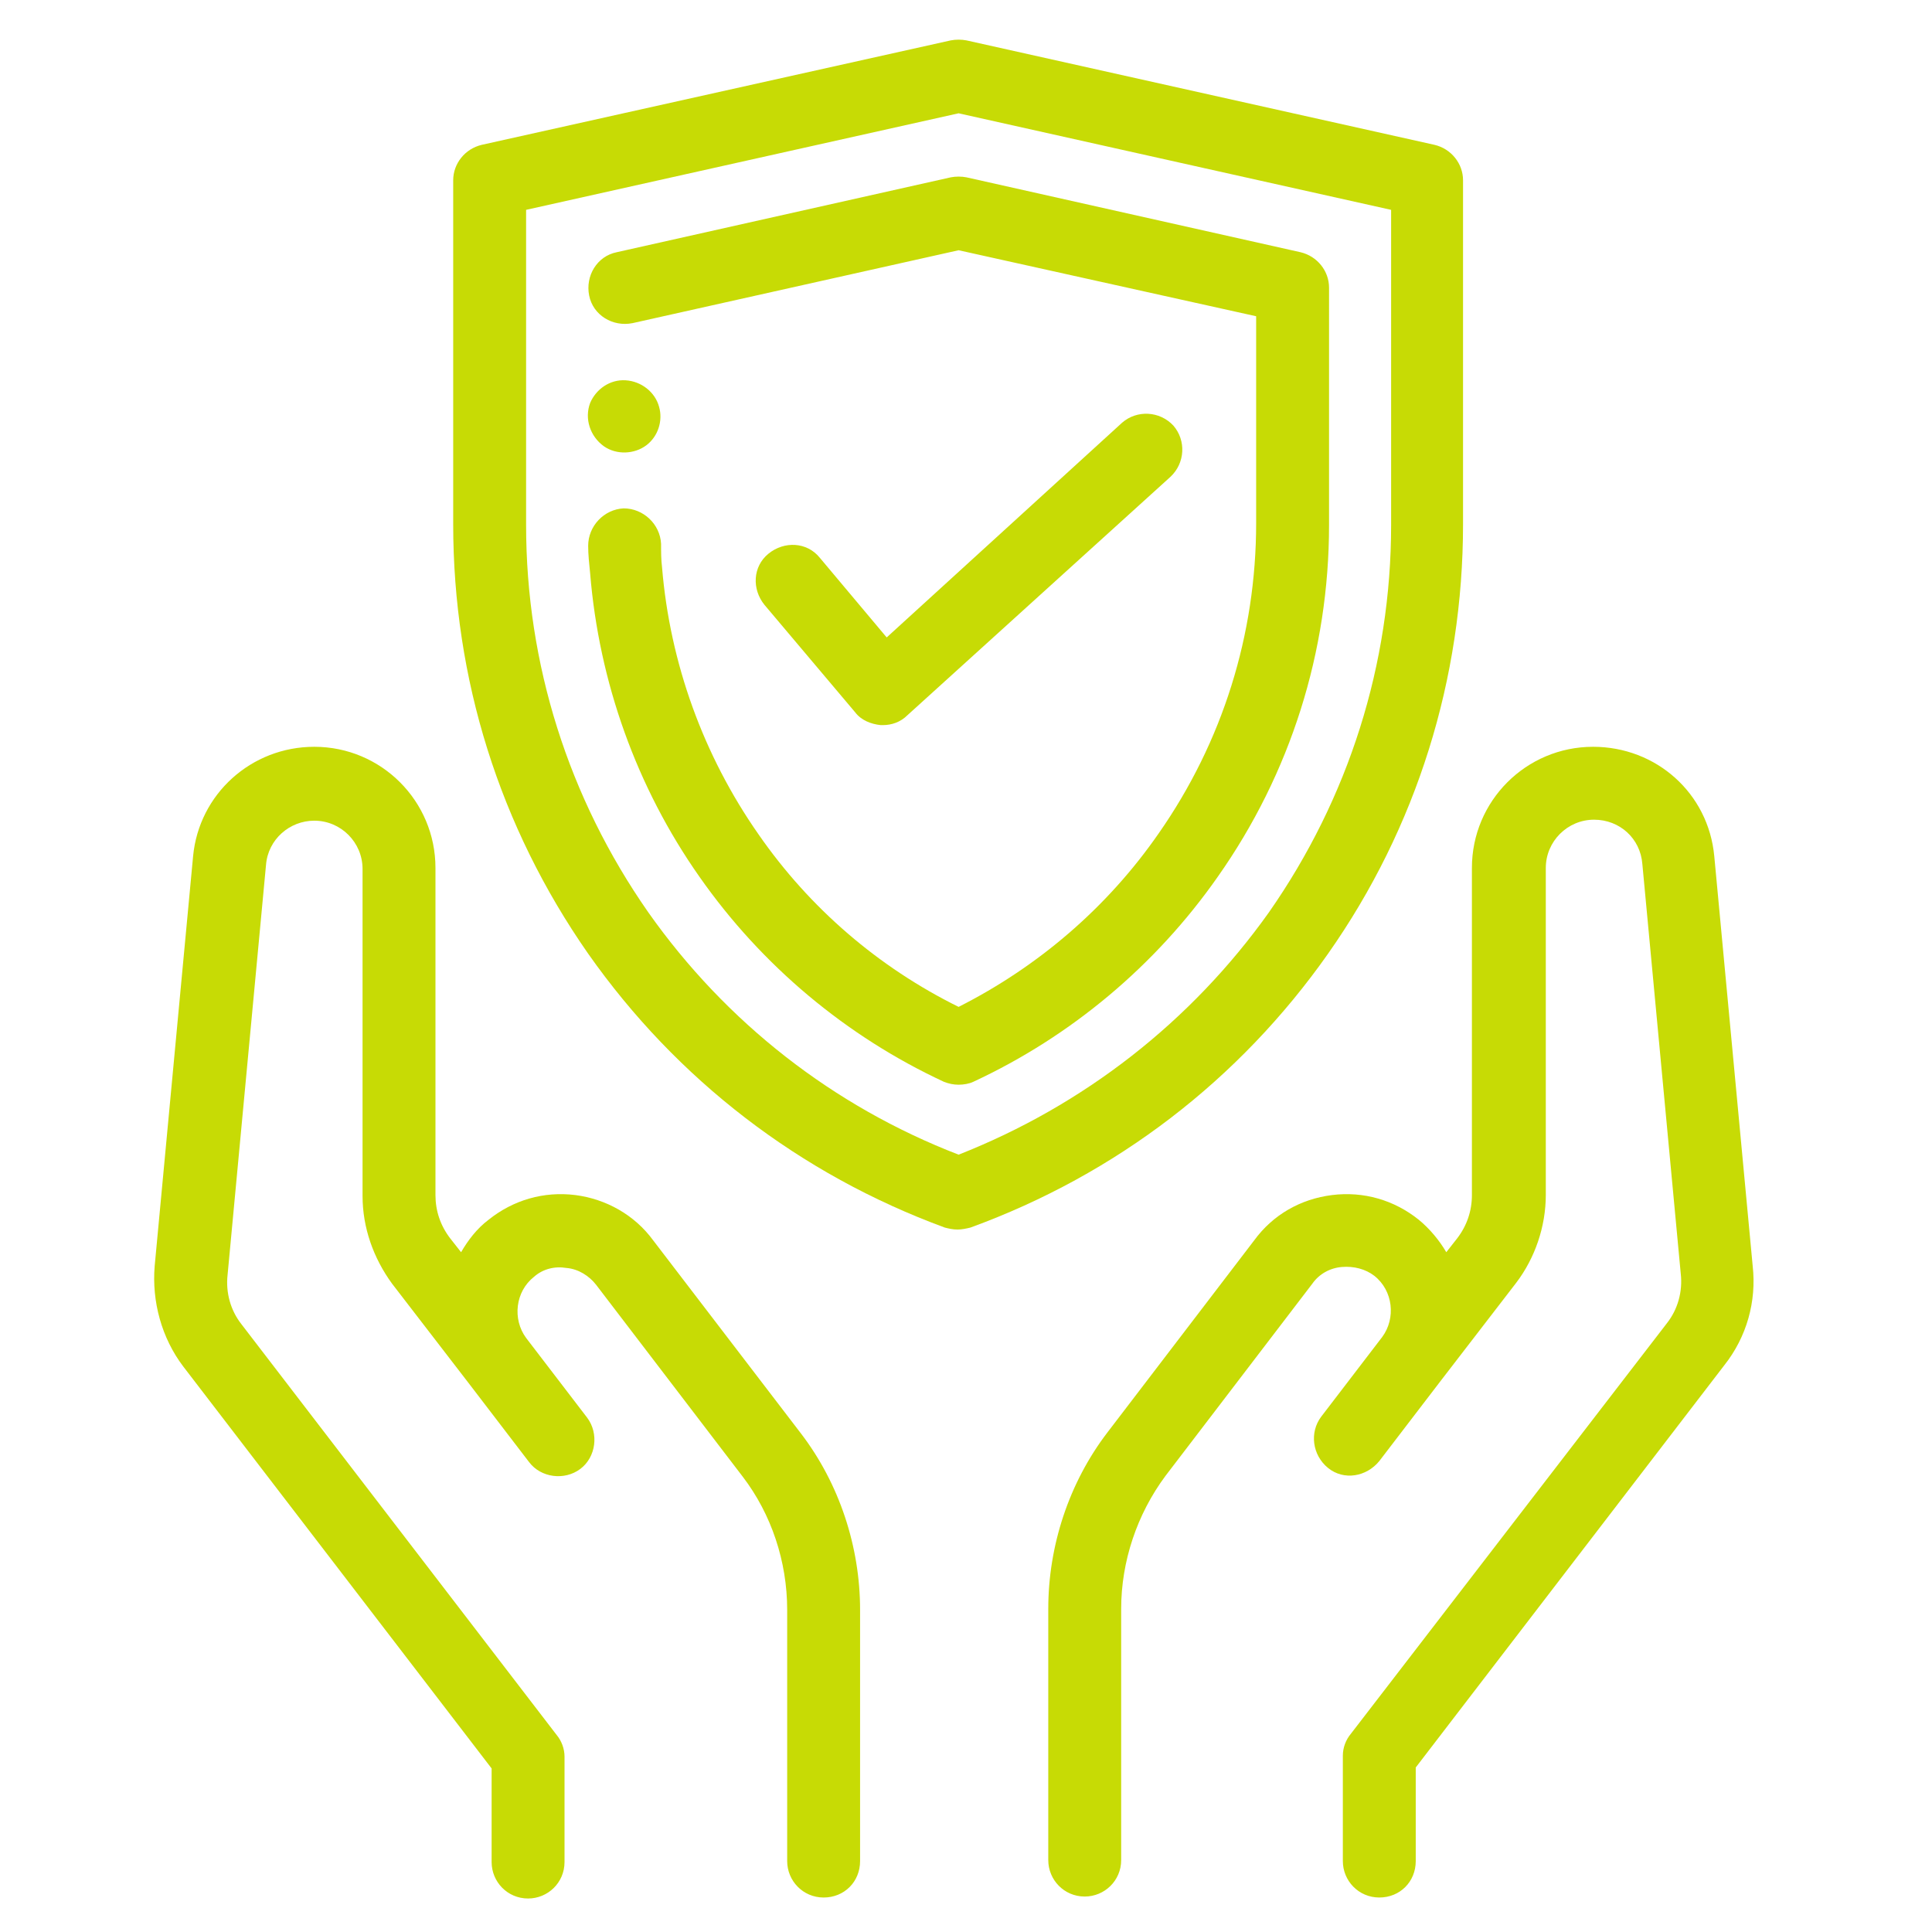
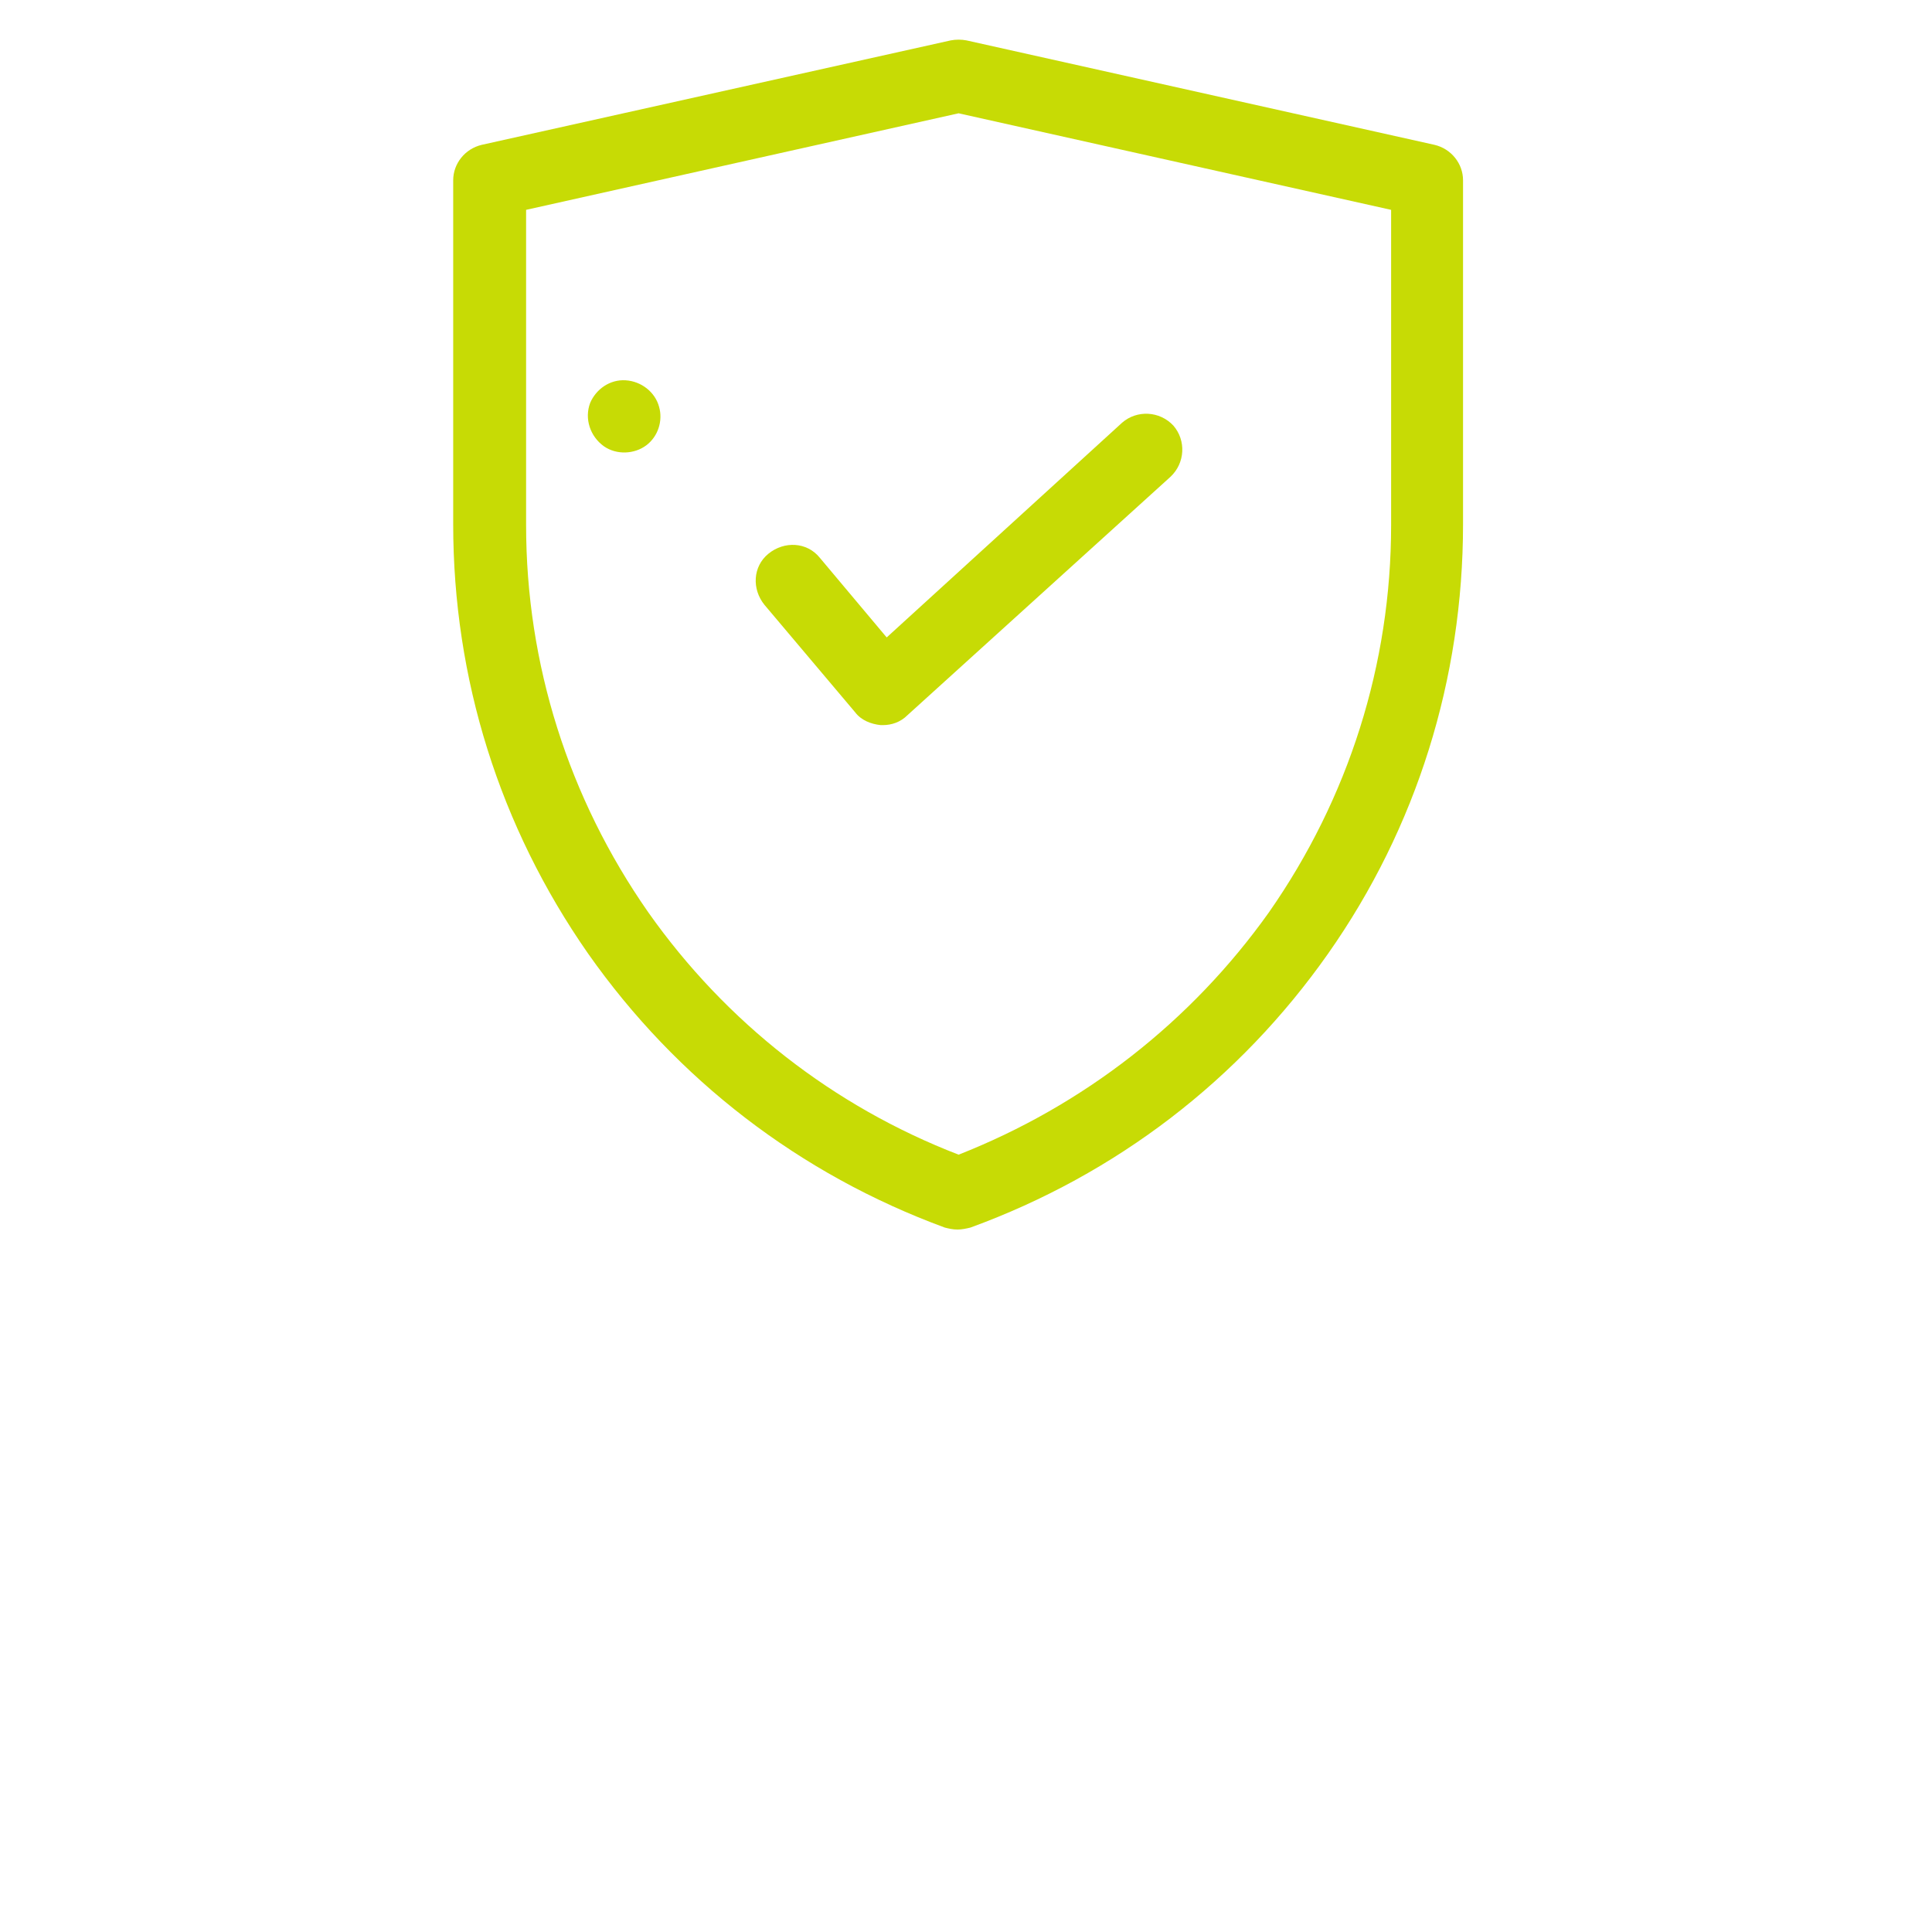
<svg xmlns="http://www.w3.org/2000/svg" version="1.1" id="レイヤー_1" x="0px" y="0px" viewBox="0 0 196.1 196.1" style="enable-background:new 0 0 196.1 196.1;" xml:space="preserve">
  <style type="text/css">
	.st0{fill:#C7DB05;}
</style>
  <path class="st0" d="M134.8,96.8c9-12.8,13.7-27.9,13.7-43.6V18.3c0-1.7-1.2-3.2-2.9-3.6L98.1,4.1C97.6,4,97,4,96.5,4.1L48.9,14.7  c-1.7,0.4-2.9,1.9-2.9,3.6v34.9c0,15.7,4.7,30.7,13.7,43.6c9,12.8,21.5,22.4,36.2,27.8c0.4,0.1,0.8,0.2,1.3,0.2  c0.4,0,0.9-0.1,1.3-0.2C113.3,119.2,125.8,109.6,134.8,96.8z M97.3,117.2c-12.7-4.9-23.6-13.4-31.5-24.6  c-8.1-11.6-12.4-25.2-12.4-39.3v-32l43.9-9.8l43.9,9.8v32c0,14.1-4.3,27.7-12.4,39.3C120.9,103.7,110,112.2,97.3,117.2z" />
-   <path class="st0" d="M134.9,29.2c0-1.7-1.2-3.2-2.9-3.6l-33.9-7.6c-0.5-0.1-1.1-0.1-1.6,0l-33.9,7.6c-2,0.4-3.2,2.4-2.8,4.4  c0.4,2,2.4,3.2,4.4,2.8l33.1-7.4l30.2,6.7v21c0,11.3-3.4,22.2-9.9,31.5c-5.2,7.5-12.2,13.5-20.3,17.6C89.2,98.2,82.2,92.2,77,84.7  c-5.6-8-9-17.4-9.8-27.1c-0.1-0.8-0.1-1.6-0.1-2.4c-0.1-2-1.8-3.6-3.8-3.6c-2,0.1-3.6,1.8-3.6,3.8c0,0.9,0.1,1.8,0.2,2.8  c0.9,11,4.7,21.7,11.1,30.8c6.3,9,14.9,16.2,24.8,20.8c0.5,0.2,1,0.3,1.5,0.3s1.1-0.1,1.5-0.3c9.9-4.6,18.5-11.8,24.8-20.8  c7.4-10.5,11.3-22.9,11.3-35.7L134.9,29.2L134.9,29.2z" />
  <path class="st0" d="M86.8,72.3c0.6,0.8,1.6,1.2,2.6,1.3c0.1,0,0.2,0,0.2,0c0.9,0,1.8-0.3,2.5-1l26.7-24.2c1.5-1.4,1.6-3.7,0.3-5.2  c-1.4-1.5-3.7-1.6-5.2-0.3L90,64.7l-6.8-8.1c-1.3-1.6-3.6-1.7-5.2-0.4c-1.6,1.3-1.7,3.6-0.4,5.2L86.8,72.3z" />
-   <path class="st0" d="M66.3,125.9c-1.9-2.6-4.8-4.2-7.9-4.6c-3.2-0.4-6.3,0.5-8.8,2.5c-1.2,0.9-2.1,2.1-2.8,3.3l-1.1-1.4  c-1-1.3-1.5-2.8-1.5-4.4V88.1c0-6.8-5.5-12.3-12.3-12.3c-6.4,0-11.7,4.8-12.3,11.1l-3.9,41.6c-0.3,3.6,0.7,7.3,2.9,10.2l31.3,40.8  v9.5c0,2,1.6,3.7,3.7,3.7c2,0,3.7-1.6,3.7-3.7v-10.7c0-0.8-0.3-1.6-0.8-2.2l-32-41.7c-1.1-1.4-1.6-3.2-1.4-5l3.9-41.6  c0.2-2.6,2.4-4.5,4.9-4.5c2.7,0,4.9,2.2,4.9,4.9v33.2c0,3.2,1.1,6.3,3,8.9l7.7,10c0,0,0,0,0,0l6.2,8.1c1.2,1.6,3.6,1.9,5.2,0.7  c1.6-1.2,1.9-3.6,0.7-5.2l-6.2-8.1c-1.4-1.9-1.1-4.7,0.8-6.2c0.9-0.8,2.1-1.1,3.3-0.9c1.2,0.1,2.3,0.8,3,1.7l14.9,19.5  c2.9,3.8,4.5,8.6,4.5,13.5v25.5c0,2,1.6,3.7,3.7,3.7s3.7-1.6,3.7-3.7v-25.5c0-6.4-2.1-12.8-6-17.9L66.3,125.9z" />
-   <path class="st0" d="M177.9,128.5L174,86.9c-0.6-6.4-5.9-11.1-12.3-11.1c-6.8,0-12.3,5.5-12.3,12.3v33.2c0,1.6-0.5,3.1-1.5,4.4  l-1.1,1.4c-0.7-1.2-1.7-2.4-2.8-3.3c-2.5-2-5.6-2.9-8.8-2.5c-3.2,0.4-6,2-7.9,4.6l-14.9,19.5c-3.9,5.1-6,11.5-6,17.9v25.5  c0,2,1.6,3.7,3.7,3.7c2,0,3.7-1.6,3.7-3.7v-25.5c0-4.8,1.6-9.6,4.5-13.5l14.9-19.5c0.7-1,1.8-1.6,3-1.7c1.2-0.1,2.4,0.2,3.3,0.9  c1.9,1.5,2.2,4.3,0.8,6.2l-6.2,8.1c-1.2,1.6-0.9,3.9,0.7,5.2s3.9,0.9,5.2-0.7l6.2-8.1c0,0,0,0,0,0l7.7-10c1.9-2.5,3-5.7,3-8.9V88.1  c0-2.7,2.2-4.9,4.9-4.9c2.6,0,4.7,1.9,4.9,4.5l3.9,41.6c0.2,1.8-0.3,3.6-1.4,5l-32.1,41.7c-0.5,0.6-0.8,1.4-0.8,2.2v10.7  c0,2,1.6,3.7,3.7,3.7s3.7-1.6,3.7-3.7v-9.5l31.3-40.8C177.3,135.7,178.3,132.1,177.9,128.5z" />
  <path class="st0" d="M61.3,45.3c1.3,0.9,3.1,0.8,4.3-0.1c1.2-0.9,1.7-2.5,1.3-3.9c-0.4-1.5-1.8-2.6-3.4-2.7c-1.6-0.1-3,0.9-3.6,2.3  C59.3,42.5,59.9,44.3,61.3,45.3z" />
</svg>